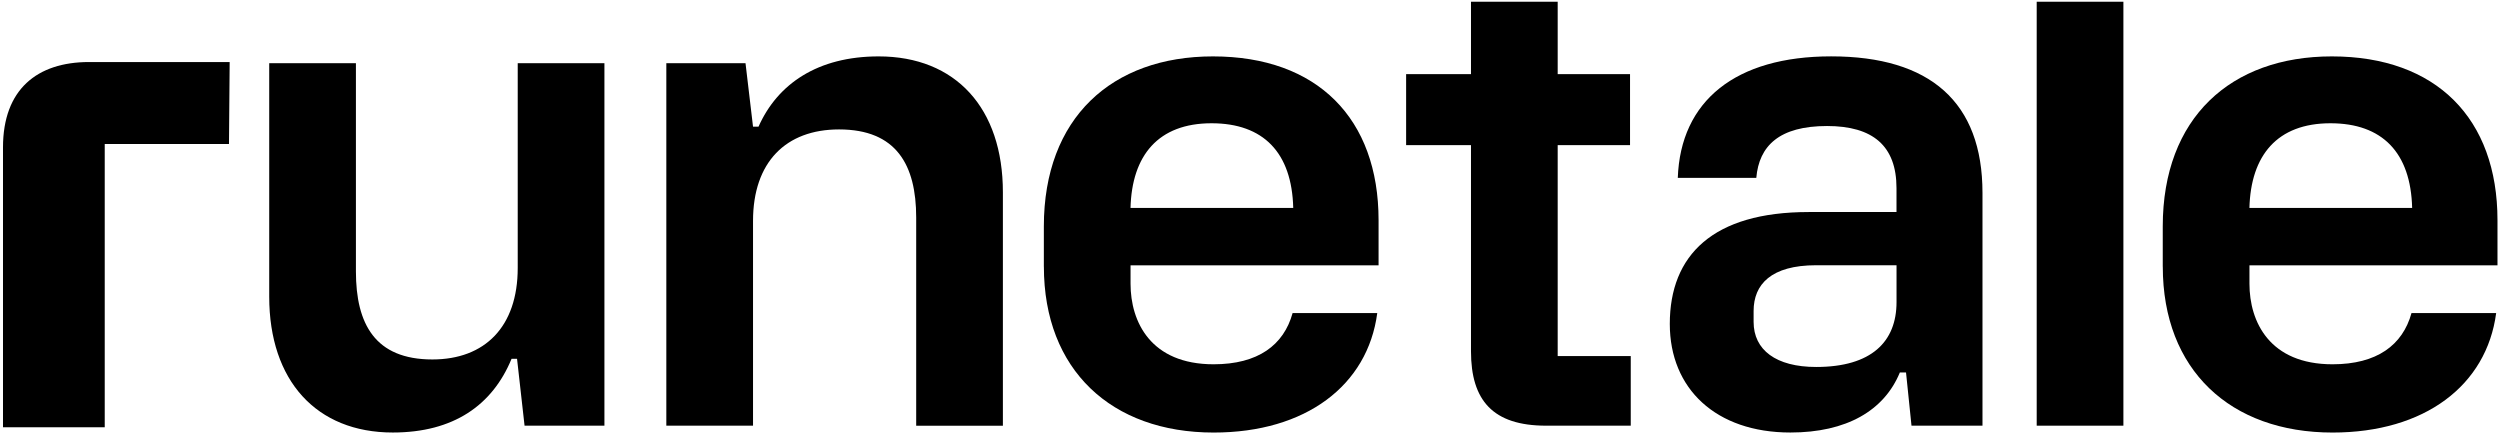
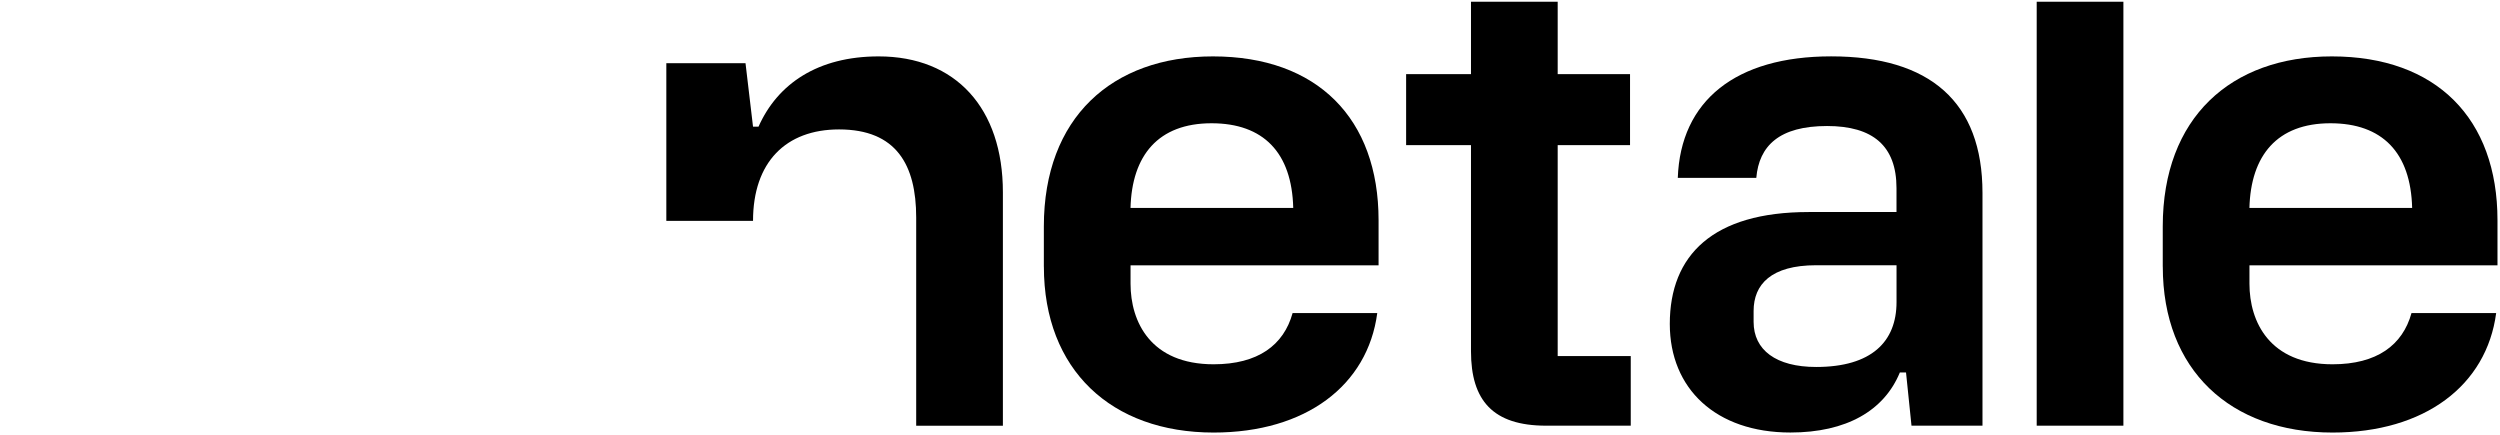
<svg xmlns="http://www.w3.org/2000/svg" viewBox="0 0 735 128" fill="none">
-   <path d="M0.881 43.33C0.881 26.27 10.921 18.24 26.171 18.24H67.521L67.321 42.33H30.791V125.62H0.881V43.33Z" fill="black" />
-   <path d="M177.7 125.15H154.22L152.01 105.48H150.4C144.78 119.13 133.34 127.16 115.48 127.16C93 127.16 79.15 111.91 79.15 87.22V18.58H104.64V79.79C104.64 95.24 110.26 105.68 127.12 105.68C142.57 105.68 152.21 96.05 152.21 78.79V18.58H177.7V125.15Z" fill="black" />
-   <path d="M195.9 18.58H219.18L221.39 37.25H223C228.62 24.61 240.46 16.58 258.32 16.58C281 16.58 294.85 31.83 294.85 56.52V125.16H269.36V63.94C269.36 48.49 263.54 38.05 246.68 38.05C231.03 38.05 221.39 47.68 221.39 64.94V125.15H195.9V18.58Z" fill="black" />
+   <path d="M195.9 18.58H219.18L221.39 37.25H223C228.62 24.61 240.46 16.58 258.32 16.58C281 16.58 294.85 31.83 294.85 56.52V125.16H269.36V63.94C269.36 48.49 263.54 38.05 246.68 38.05C231.03 38.05 221.39 47.68 221.39 64.94H195.9V18.58Z" fill="black" />
  <path d="M306.891 78.39V66.55C306.891 34.64 326.891 16.58 356.601 16.58C387.311 16.58 405.301 34.84 405.301 64.75V78H332.381V83.42C332.381 94.66 338.331 107.1 356.801 107.1C369.851 107.1 377.411 101.48 380.021 92.05H404.911C402.101 113.32 383.901 127.17 356.811 127.17C326.701 127.17 306.901 108.71 306.901 78.4L306.891 78.39ZM380.211 61.13C379.811 44.87 371.451 36.24 356.191 36.24C340.541 36.24 332.771 45.67 332.371 61.13H380.211Z" fill="black" />
  <path d="M413.4 21.79H432.47V0.51H457.96V21.79H479.23V42.66H457.96V104.68H479.44V125.15H454.55C438.9 125.15 432.47 117.72 432.47 103.27V42.66H413.4V21.79Z" fill="black" />
  <path d="M531.75 62.33H557.57V55.31C557.57 42.87 550.61 37.05 537.16 37.05C523.11 37.05 517.16 42.87 516.35 52.3H493.27C494.07 29.62 510.26 16.57 538.36 16.57C567.46 16.57 582.85 30.02 582.85 56.71V125.15H561.98L560.37 109.5H558.56C553.94 120.74 542.84 127.16 526.38 127.16C504.5 127.16 490.92 114.31 490.92 95.25C490.92 74.98 503.63 62.34 531.73 62.34L531.75 62.33ZM515.56 94.64C515.56 102.87 522.12 107.89 533.96 107.89C550.22 107.89 557.58 100.46 557.58 88.82V77.98H533.96C520.71 77.98 515.56 83.6 515.56 91.43V94.64Z" fill="black" />
  <path d="M598.789 0.51H624.279V125.15H598.789V0.51Z" fill="black" />
  <path d="M635.85 78.39V66.55C635.85 34.64 655.85 16.58 685.56 16.58C716.27 16.58 734.26 34.84 734.26 64.75V78H661.34V83.42C661.34 94.66 667.29 107.1 685.76 107.1C698.81 107.1 706.37 101.48 708.98 92.05H733.87C731.06 113.32 712.86 127.17 685.77 127.17C655.66 127.17 635.86 108.71 635.86 78.4L635.85 78.39ZM709.17 61.13C708.77 44.87 700.41 36.24 685.15 36.24C669.5 36.24 661.73 45.67 661.33 61.13H709.17Z" fill="black" />
</svg>